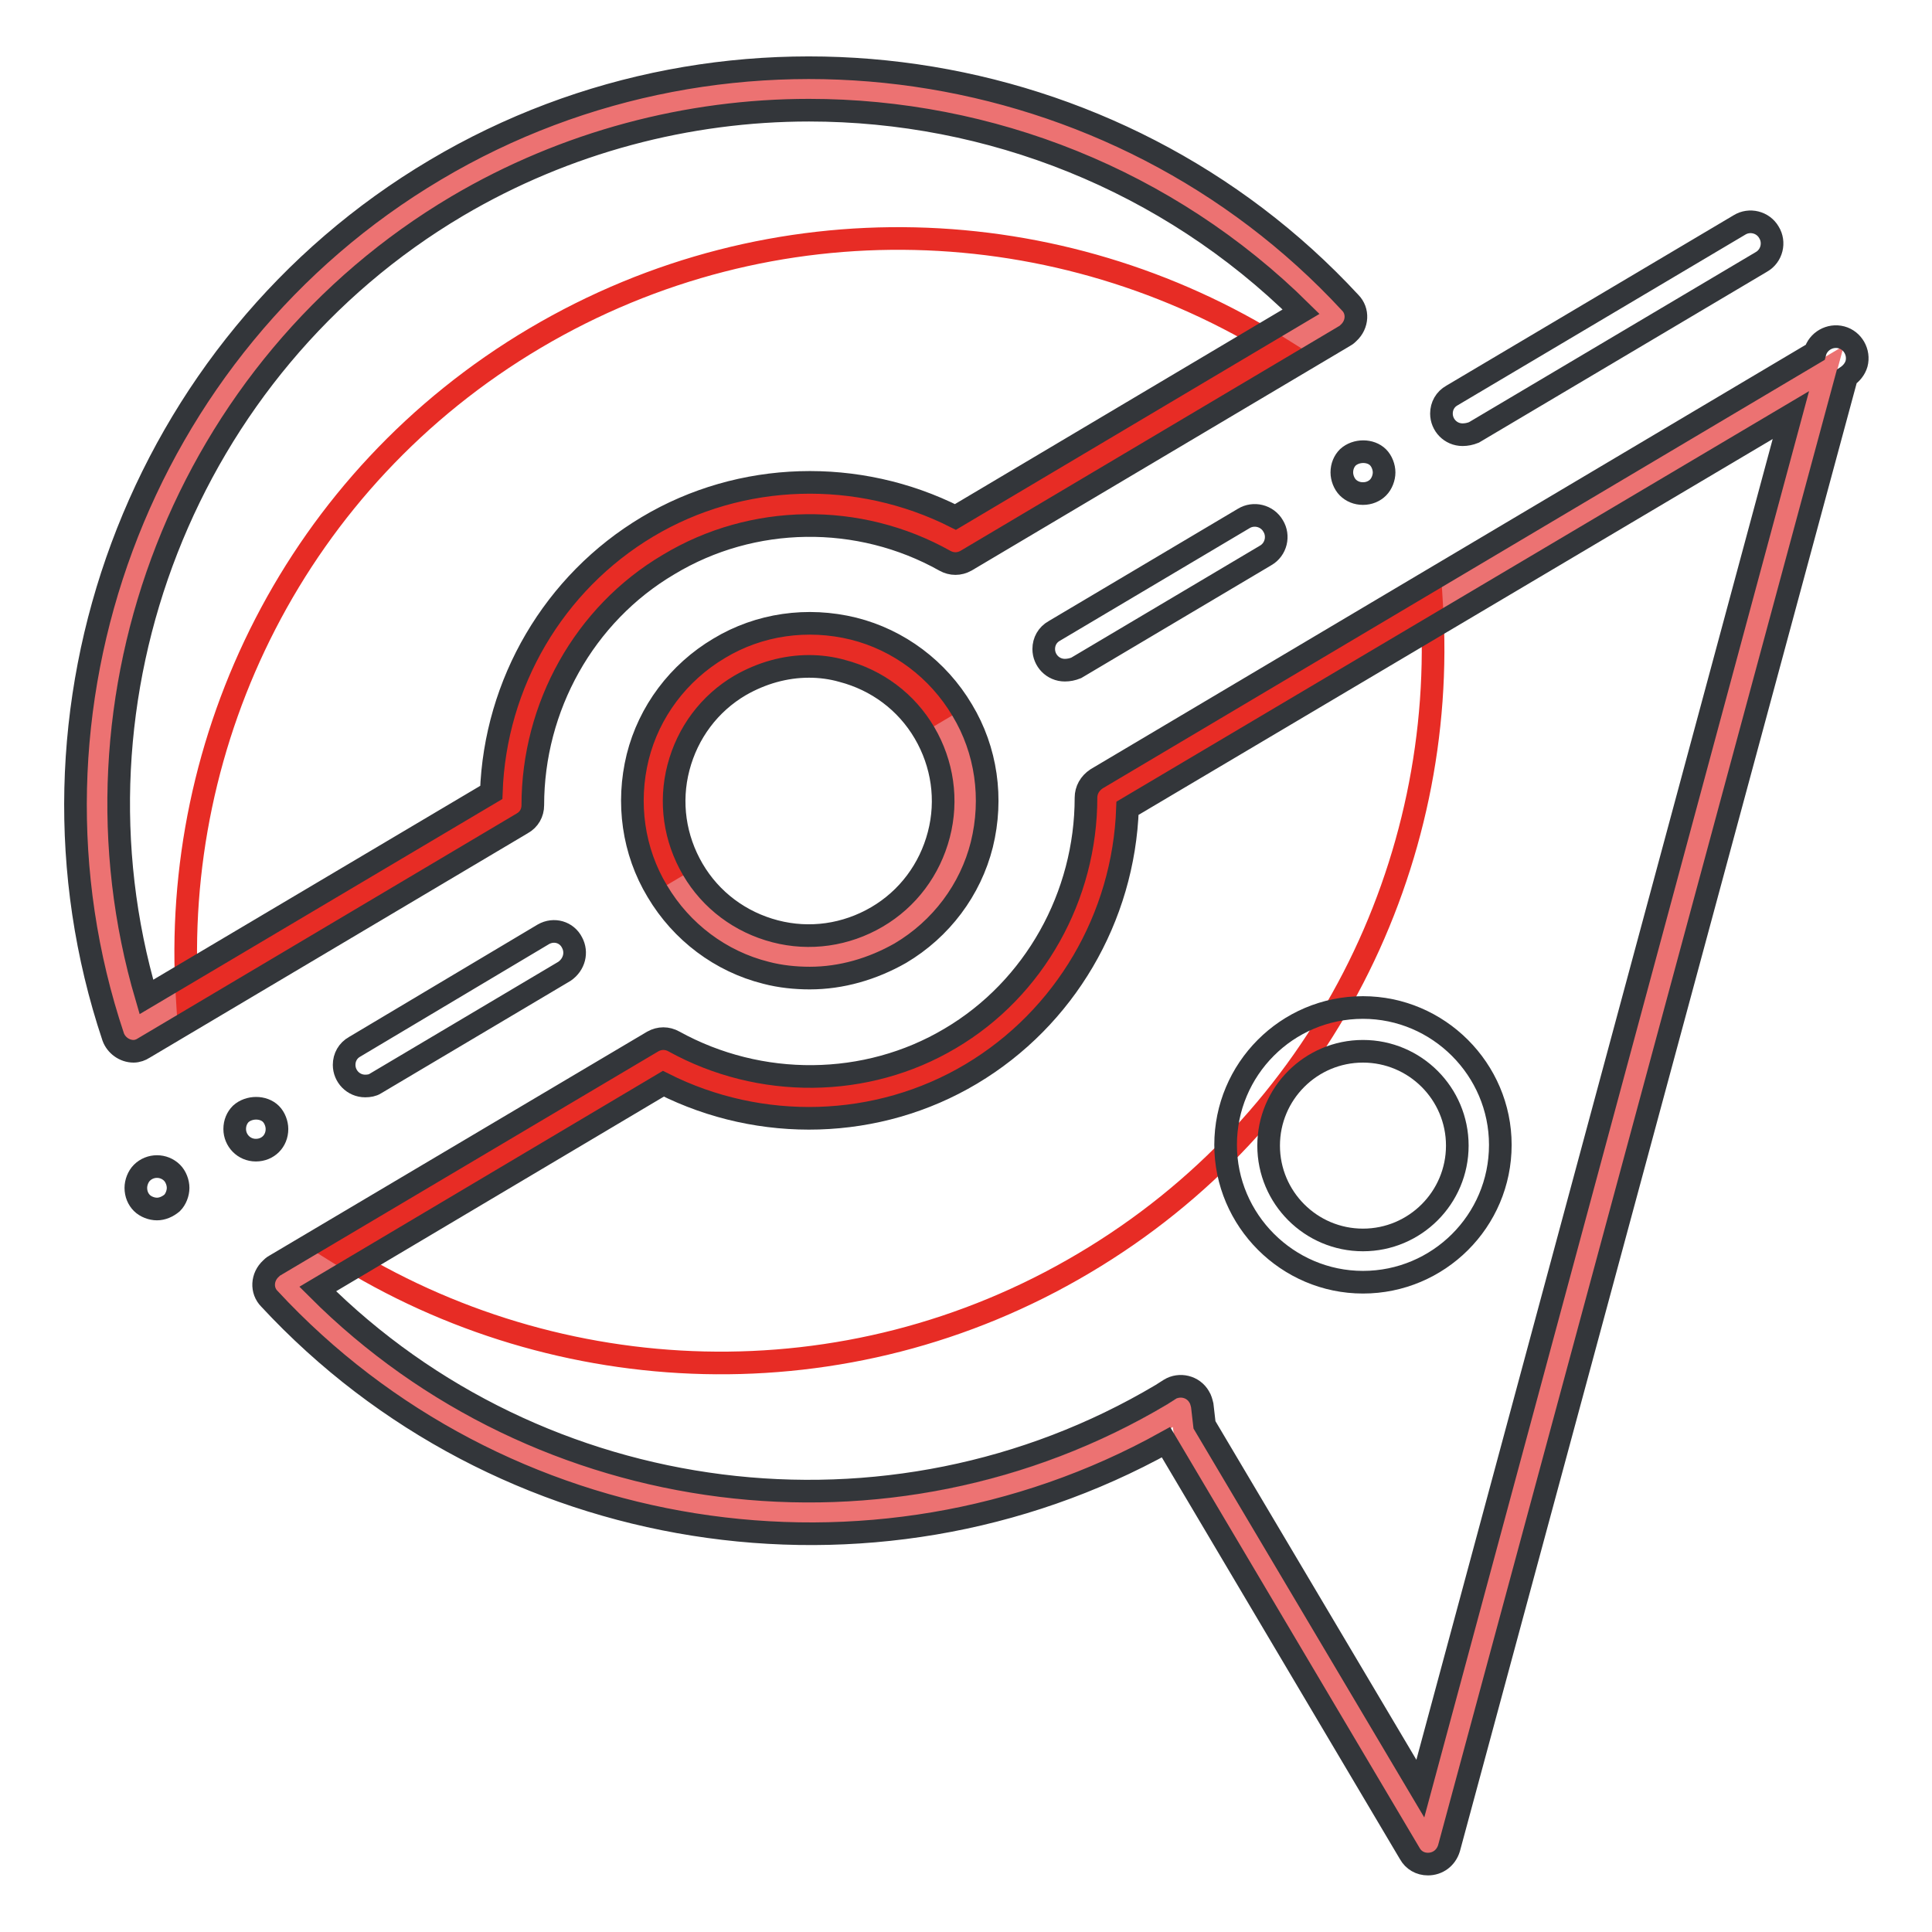
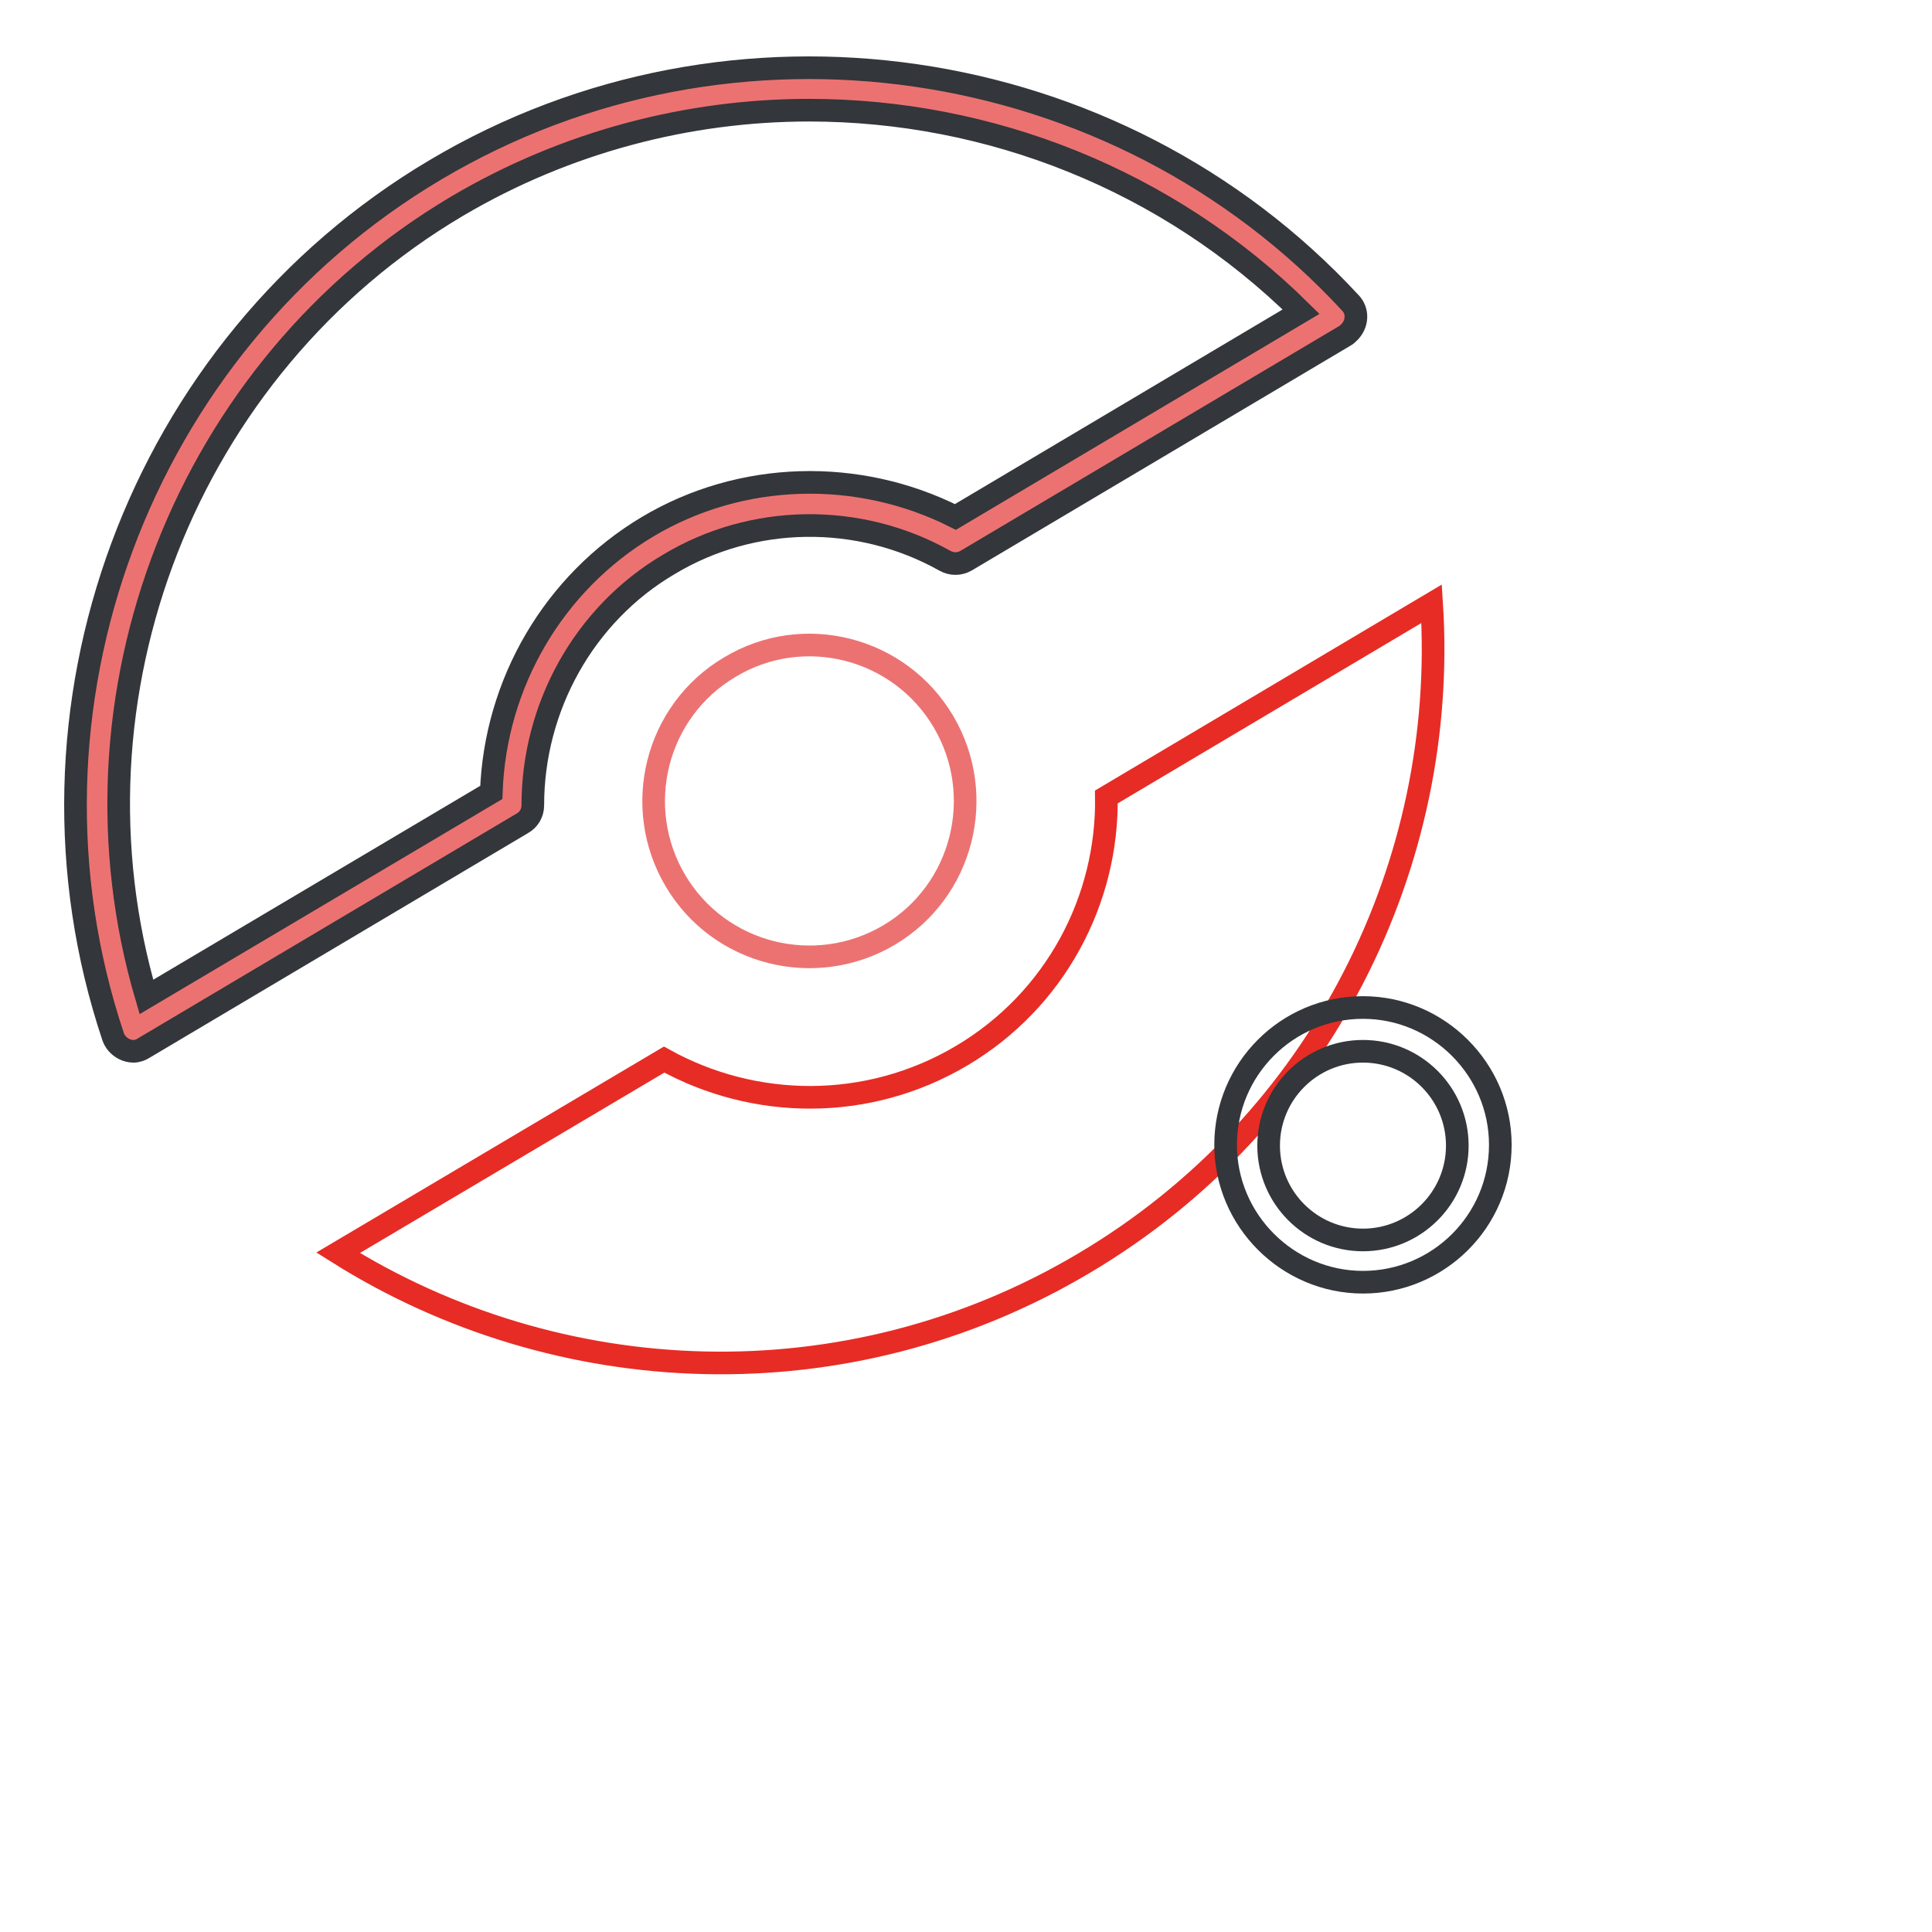
<svg xmlns="http://www.w3.org/2000/svg" version="1.1" x="0px" y="0px" viewBox="0 0 256 256" enable-background="new 0 0 256 256" xml:space="preserve">
  <g>
-     <path stroke-width="3" fill-opacity="0" stroke="#ec7272" d="M189.2,244.2L241.9,49l-95.2,56.5l0,0c0.1,13.6-6.8,26.9-19.3,34.4s-27.5,7.1-39.4,0.5l-50.2,29.8 c29.6,32,78.7,40.2,117.7,17.1c0.4-0.2,0.7-0.5,1.1-0.7l0.4,3.1L189.2,244.2z" />
    <path stroke-width="3" fill-opacity="0" stroke="#e72c25" d="M127.4,139.9c-12.5,7.4-27.5,7.1-39.4,0.5L44.8,166c29.1,18.3,67.3,20.1,98.8,1.4 c31.6-18.7,48.3-53.1,46.1-87.4l-43.1,25.6C146.8,119.2,139.9,132.5,127.4,139.9z" />
    <path stroke-width="3" fill-opacity="0" stroke="#ec7272" d="M67.9,106.7c-0.1-13.6,6.8-27,19.3-34.4c12.5-7.4,27.5-7.1,39.4-0.5L176.8,42C147.2,10,98.1,1.8,59.1,24.9 c-39,23.2-55.3,70.1-41.4,111.5L67.9,106.7z" />
-     <path stroke-width="3" fill-opacity="0" stroke="#e72c25" d="M87.2,72.3c12.5-7.4,27.5-7.1,39.4-0.5l43.1-25.6c-29.1-18.3-67.2-20.1-98.8-1.4 c-31.6,18.7-48.3,53.1-46.1,87.4l43.1-25.6C67.8,93,74.7,79.7,87.2,72.3z" />
    <path stroke-width="3" fill-opacity="0" stroke="#33363a" d="M17.7,139.3c-1.2,0-2.3-0.8-2.7-1.9C0.5,94.1,18.4,45.8,57.7,22.5C96.9-0.8,147.9,6.6,178.9,40.1 c1.1,1.1,1,2.9-0.2,4c-0.1,0.1-0.3,0.3-0.5,0.4l-50.2,29.8c-0.9,0.5-1.9,0.5-2.8,0c-11.4-6.4-25.5-6.2-36.6,0.5 c-11.2,6.6-18,18.9-18,31.9c0,1-0.5,1.9-1.4,2.4l-50.2,29.8C18.7,139.1,18.2,139.3,17.7,139.3z M107.2,14.6 c-16,0-32.2,4.2-46.6,12.7c-36,21.3-52.9,65-41.2,104.8L65.1,105c0.5-14.5,8.3-27.8,20.7-35.2c12.4-7.4,27.9-7.8,40.8-1.3 l45.8-27.2C154.7,23.8,131.1,14.6,107.2,14.6z" />
    <path stroke-width="3" fill-opacity="0" stroke="#ec7272" d="M125,95.6c5.8,9.8,2.6,22.5-7.2,28.3c-9.8,5.8-22.5,2.6-28.3-7.2c-5.8-9.8-2.6-22.5,7.2-28.3 C106.5,82.5,119.2,85.8,125,95.6z" />
-     <path stroke-width="3" fill-opacity="0" stroke="#e72c25" d="M89.5,116.6c-5.8-9.8-2.6-22.5,7.2-28.3c9.8-5.8,22.5-2.6,28.3,7.2" />
-     <path stroke-width="3" fill-opacity="0" stroke="#33363a" d="M107.3,129.6c-1.9,0-3.9-0.2-5.8-0.7c-6-1.5-11.2-5.4-14.4-10.8c-3.2-5.3-4.1-11.7-2.6-17.8 c1.5-6,5.4-11.2,10.8-14.4c5.3-3.2,11.7-4.1,17.8-2.6c6,1.5,11.2,5.4,14.4,10.8c3.2,5.3,4.1,11.7,2.6,17.8 c-1.5,6-5.4,11.2-10.8,14.4C115.6,128.4,111.5,129.6,107.3,129.6z M107.2,88.3c-3.2,0-6.3,0.9-9.1,2.5c-4.1,2.4-7,6.3-8.2,10.9 c-1.2,4.6-0.5,9.4,1.9,13.5c2.4,4.1,6.3,7,10.9,8.2c4.6,1.2,9.4,0.5,13.5-1.9c4.1-2.4,7-6.3,8.2-10.9c1.2-4.6,0.5-9.4-1.9-13.5 c-2.4-4.1-6.3-7-10.9-8.2C110.2,88.5,108.7,88.3,107.2,88.3z M48.4,143.9c-1.6,0-2.8-1.3-2.8-2.8c0-1,0.5-1.9,1.4-2.4L72,123.8 c1.4-0.8,3.1-0.3,3.8,1.1c0.7,1.3,0.3,2.9-1,3.8l-25.1,14.9C49.4,143.8,48.9,143.9,48.4,143.9z M33.9,152.4c-1.6,0-2.8-1.3-2.8-2.8 c0-0.8,0.3-1.5,0.8-2c1.1-1,3-1,4,0c0.5,0.5,0.8,1.3,0.8,2c0,0.8-0.3,1.5-0.8,2C35.4,152.1,34.7,152.4,33.9,152.4z M20.8,160.2 c-0.7,0-1.5-0.3-2-0.8c-0.5-0.5-0.8-1.2-0.8-2c0-0.7,0.3-1.5,0.8-2c1.1-1.1,2.9-1.1,4,0c0.5,0.5,0.8,1.3,0.8,2s-0.3,1.5-0.8,2 C22.2,159.9,21.5,160.2,20.8,160.2z M141.1,88.8c-1.6,0-2.8-1.3-2.8-2.8c0-1,0.5-1.9,1.4-2.4l25.1-14.9c1.3-0.8,3.1-0.4,3.9,1 c0.8,1.3,0.4,3.1-1,3.9l-25.1,14.9C142.1,88.7,141.6,88.8,141.1,88.8z M180.6,65.4c-0.8,0-1.5-0.3-2-0.8c-0.5-0.5-0.8-1.3-0.8-2 c0-0.8,0.3-1.5,0.8-2c1.1-1,3-1,4,0c0.5,0.5,0.8,1.3,0.8,2c0,0.7-0.3,1.5-0.8,2C182.1,65.1,181.4,65.4,180.6,65.4L180.6,65.4z  M193.8,57.6c-1.6,0-2.8-1.3-2.8-2.8c0-1,0.5-1.9,1.4-2.4l38.1-22.6c1.3-0.8,3.1-0.4,3.9,1c0.8,1.3,0.4,3.1-1,3.9l0,0l-38.1,22.6 C194.8,57.5,194.3,57.6,193.8,57.6L193.8,57.6z" />
-     <path stroke-width="3" fill-opacity="0" stroke="#33363a" d="M189.2,247c-1,0-1.9-0.5-2.4-1.4l-32.3-54.5l0,0c-38.9,21.6-88.4,13.8-118.8-19c-1.1-1.1-1-2.9,0.2-4 c0.1-0.1,0.3-0.3,0.5-0.4L86.5,138c0.9-0.5,1.9-0.5,2.8,0c11.4,6.3,25.5,6.2,36.6-0.4c11.2-6.6,18-18.9,18-31.9 c0-1,0.5-1.9,1.4-2.5l95.2-56.5c0.4-1.5,2-2.4,3.5-2c1.5,0.4,2.4,2,2,3.5c-0.2,0.7-0.7,1.3-1.3,1.7L192,244.9 C191.6,246.2,190.5,247,189.2,247z M159.6,188.8l28.6,48.2l49.1-182l-87.9,52.1c-0.5,14.5-8.3,27.8-20.7,35.2 c-12.4,7.4-27.9,7.8-40.8,1.3l-45.8,27.2c29.4,29.4,75.8,35.4,111.8,14l1.1-0.7c1.3-0.8,3.1-0.4,3.9,1c0.2,0.3,0.3,0.7,0.4,1.1 L159.6,188.8L159.6,188.8z" />
    <path stroke-width="3" fill-opacity="0" stroke="#33363a" d="M180.6,169.9c-10,0-18.2-8.2-18.2-18.2c0-10,8.1-18.2,18.2-18.2c10,0,18.2,8.2,18.2,18.2 C198.8,161.8,190.6,169.9,180.6,169.9z M180.6,139.3c-6.9,0-12.5,5.6-12.5,12.5c0,6.9,5.6,12.5,12.5,12.5c6.9,0,12.5-5.6,12.5-12.5 C193.1,144.9,187.5,139.3,180.6,139.3z" />
  </g>
</svg>